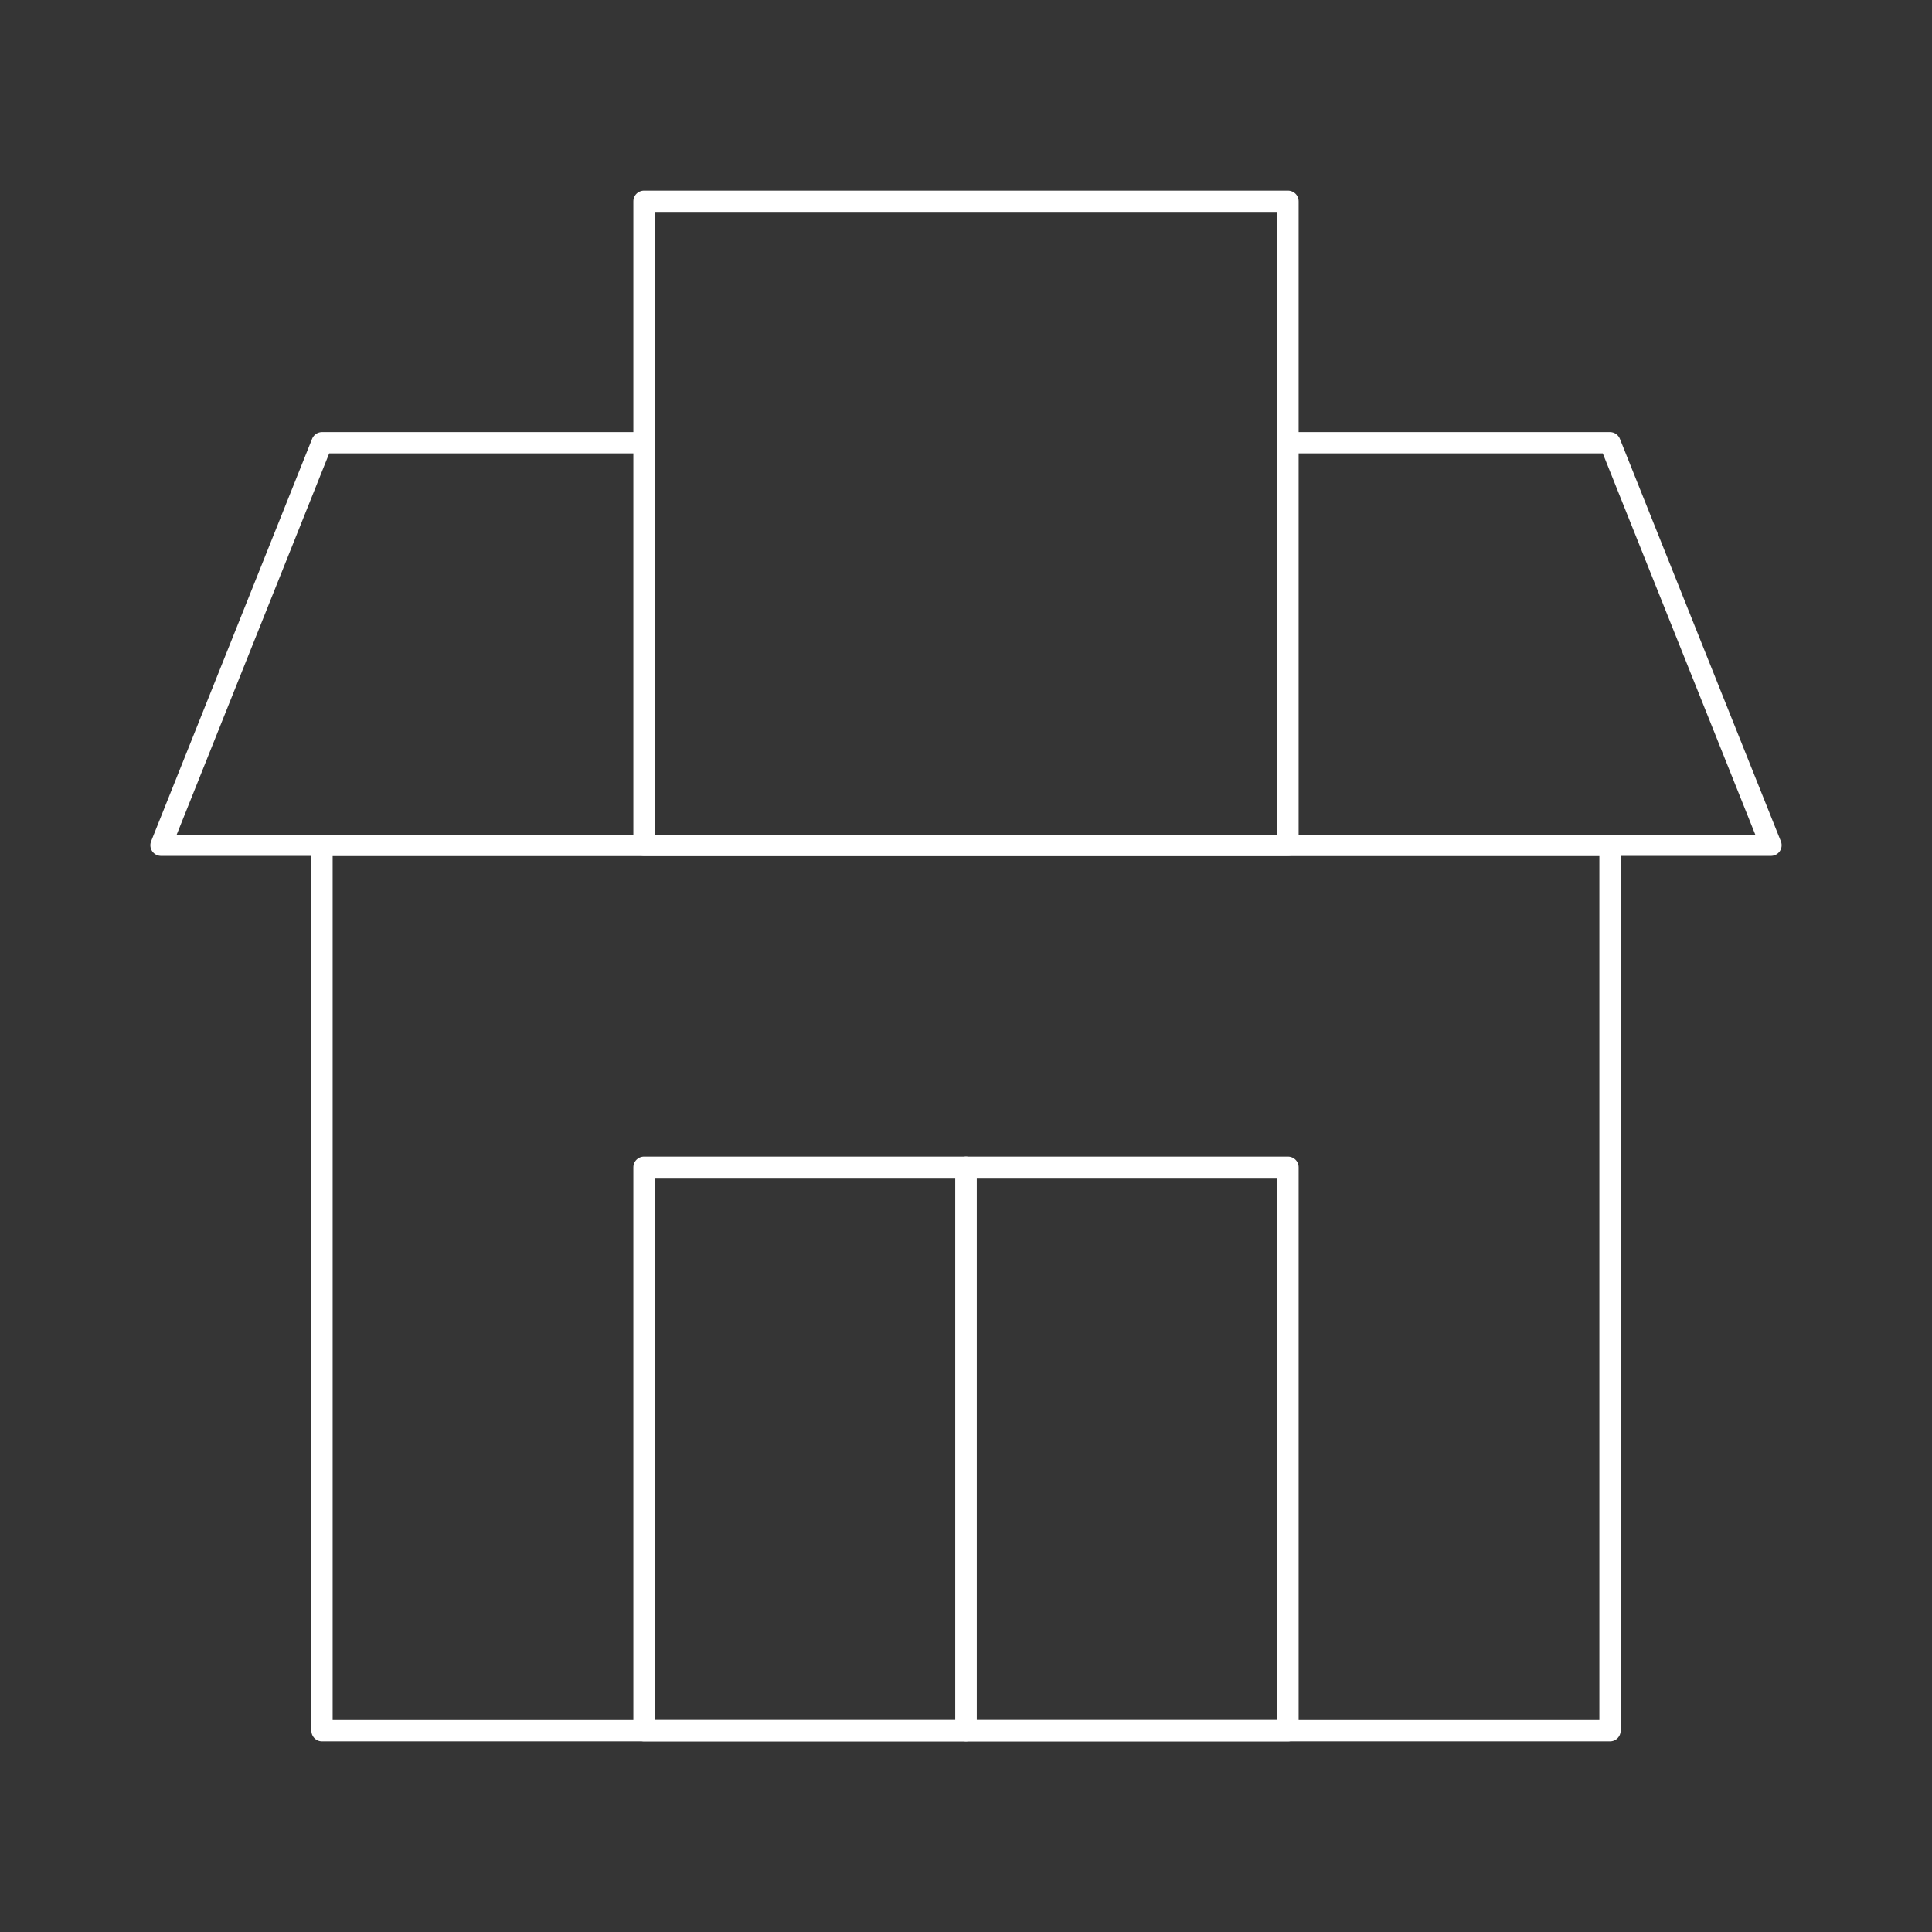
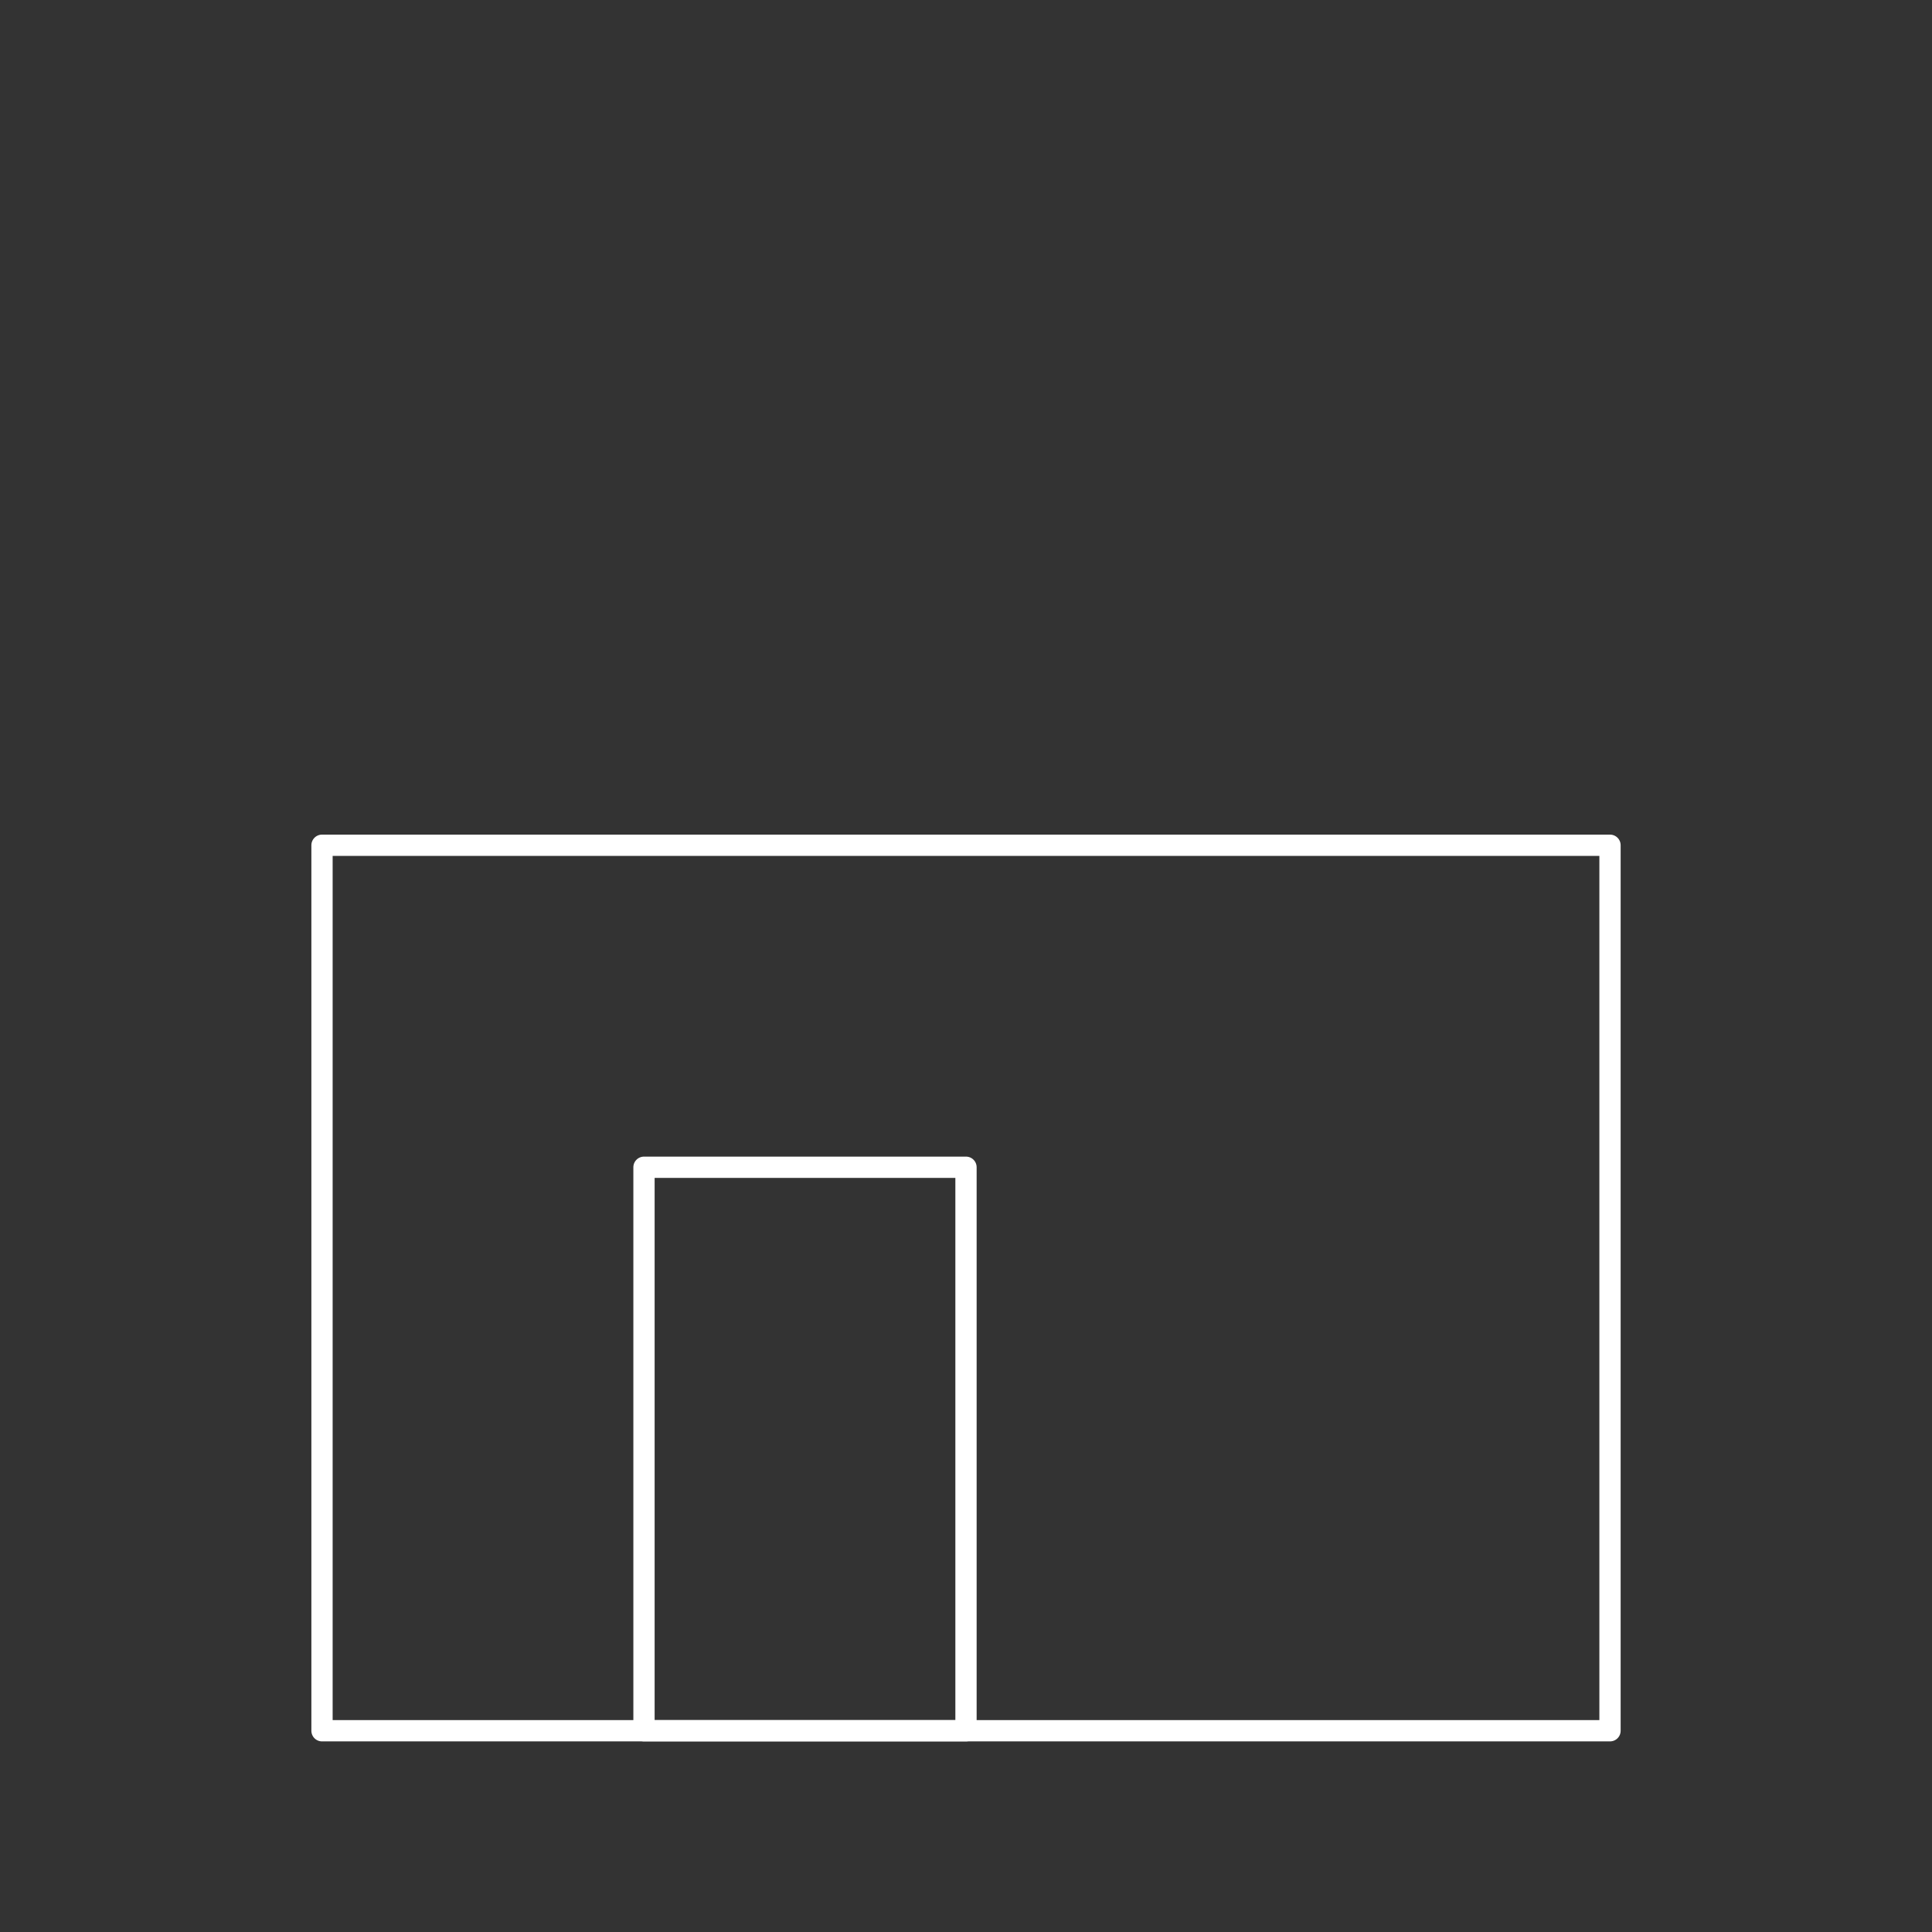
<svg xmlns="http://www.w3.org/2000/svg" width="454" height="454" viewBox="0 0 454 454" fill="none">
  <rect x="0" y="0" width="454" height="454" fill="#333333" stroke="none" />
  <g clip-path="url(#clip0_369_541)">
-     <path d="M454 0H0V454H454V0Z" fill="white" fill-opacity="0.01" />
-     <path d="M302.665 104.042H378.332L416.165 198.625H37.832L75.665 104.042H151.332" stroke="white" stroke-width="5" stroke-linecap="round" stroke-linejoin="round" />
    <path d="M75.668 198.625H378.335V406.708H75.668V198.625Z" stroke="white" stroke-width="5" stroke-linecap="round" stroke-linejoin="round" />
-     <path d="M302.665 47.292H151.332V198.625H302.665V47.292Z" stroke="white" stroke-width="5" stroke-linecap="round" stroke-linejoin="round" />
    <path d="M226.999 274.292H151.332V406.708H226.999V274.292Z" stroke="white" stroke-width="5" stroke-linecap="round" stroke-linejoin="round" />
-     <path d="M302.667 274.292H227V406.708H302.667V274.292Z" stroke="white" stroke-width="5" stroke-linecap="round" stroke-linejoin="round" />
  </g>
  <defs>
    <clipPath id="clip0_369_541">
      <rect width="454" height="454" fill="white" />
    </clipPath>
  </defs>
</svg>